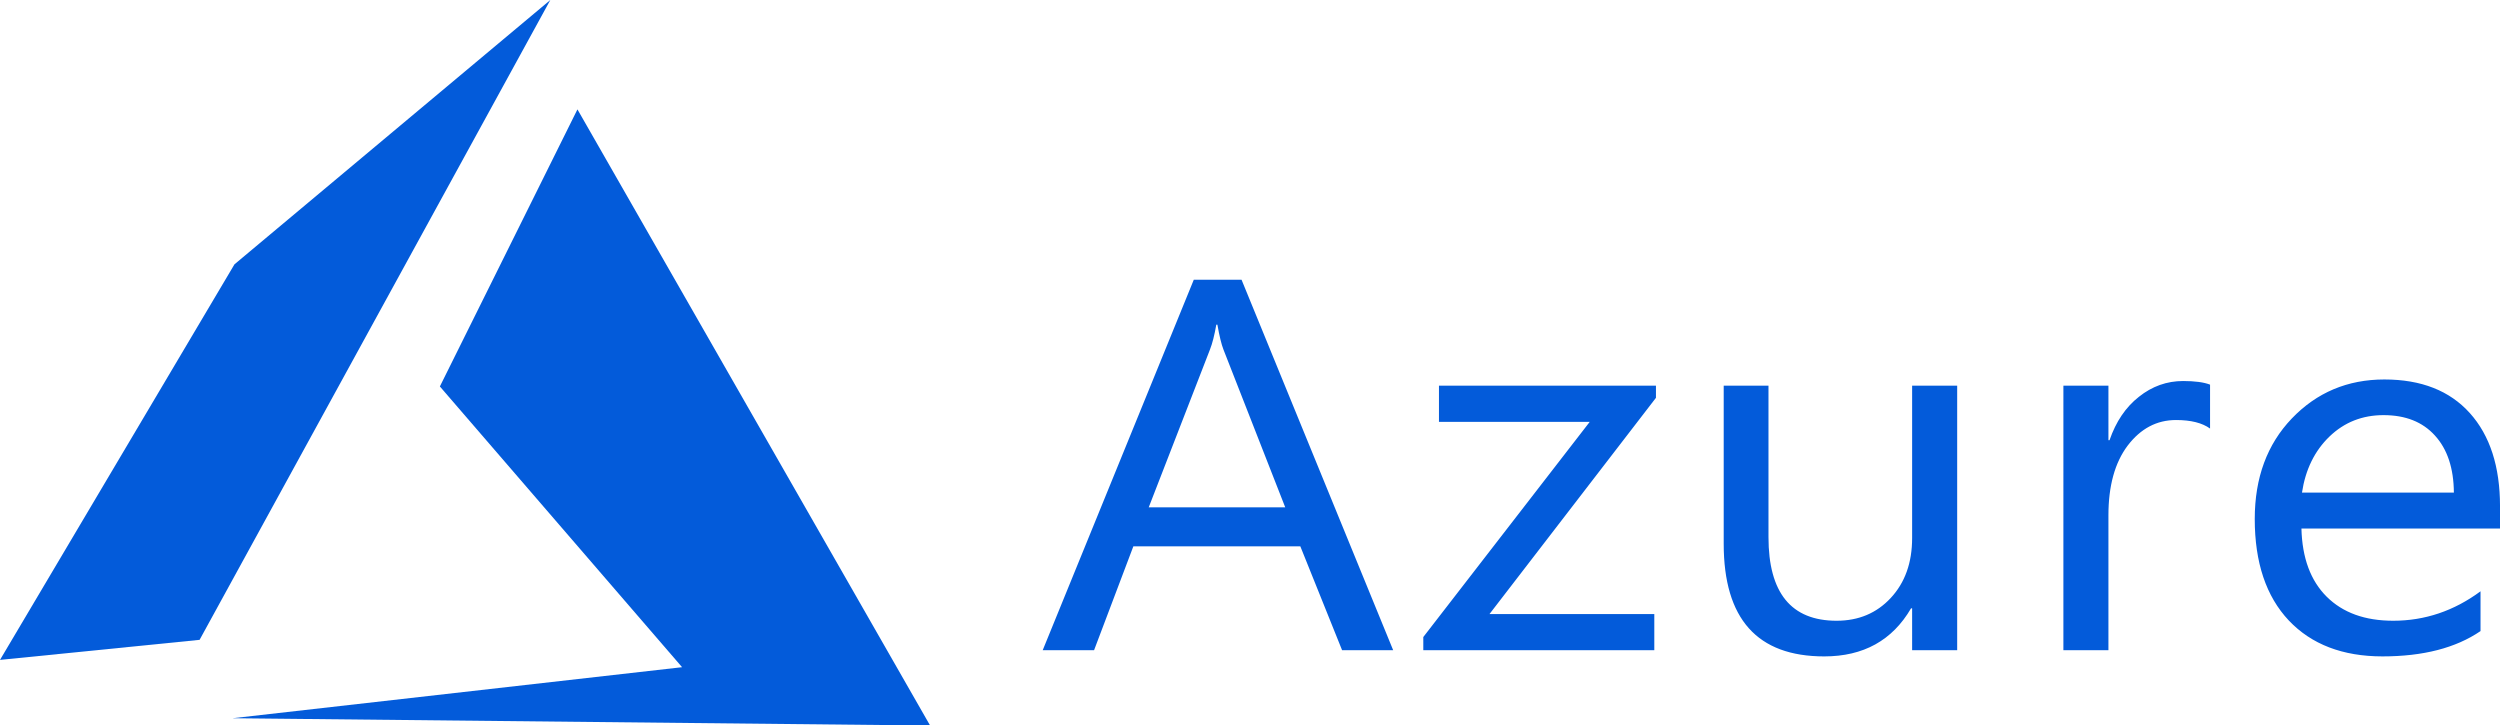
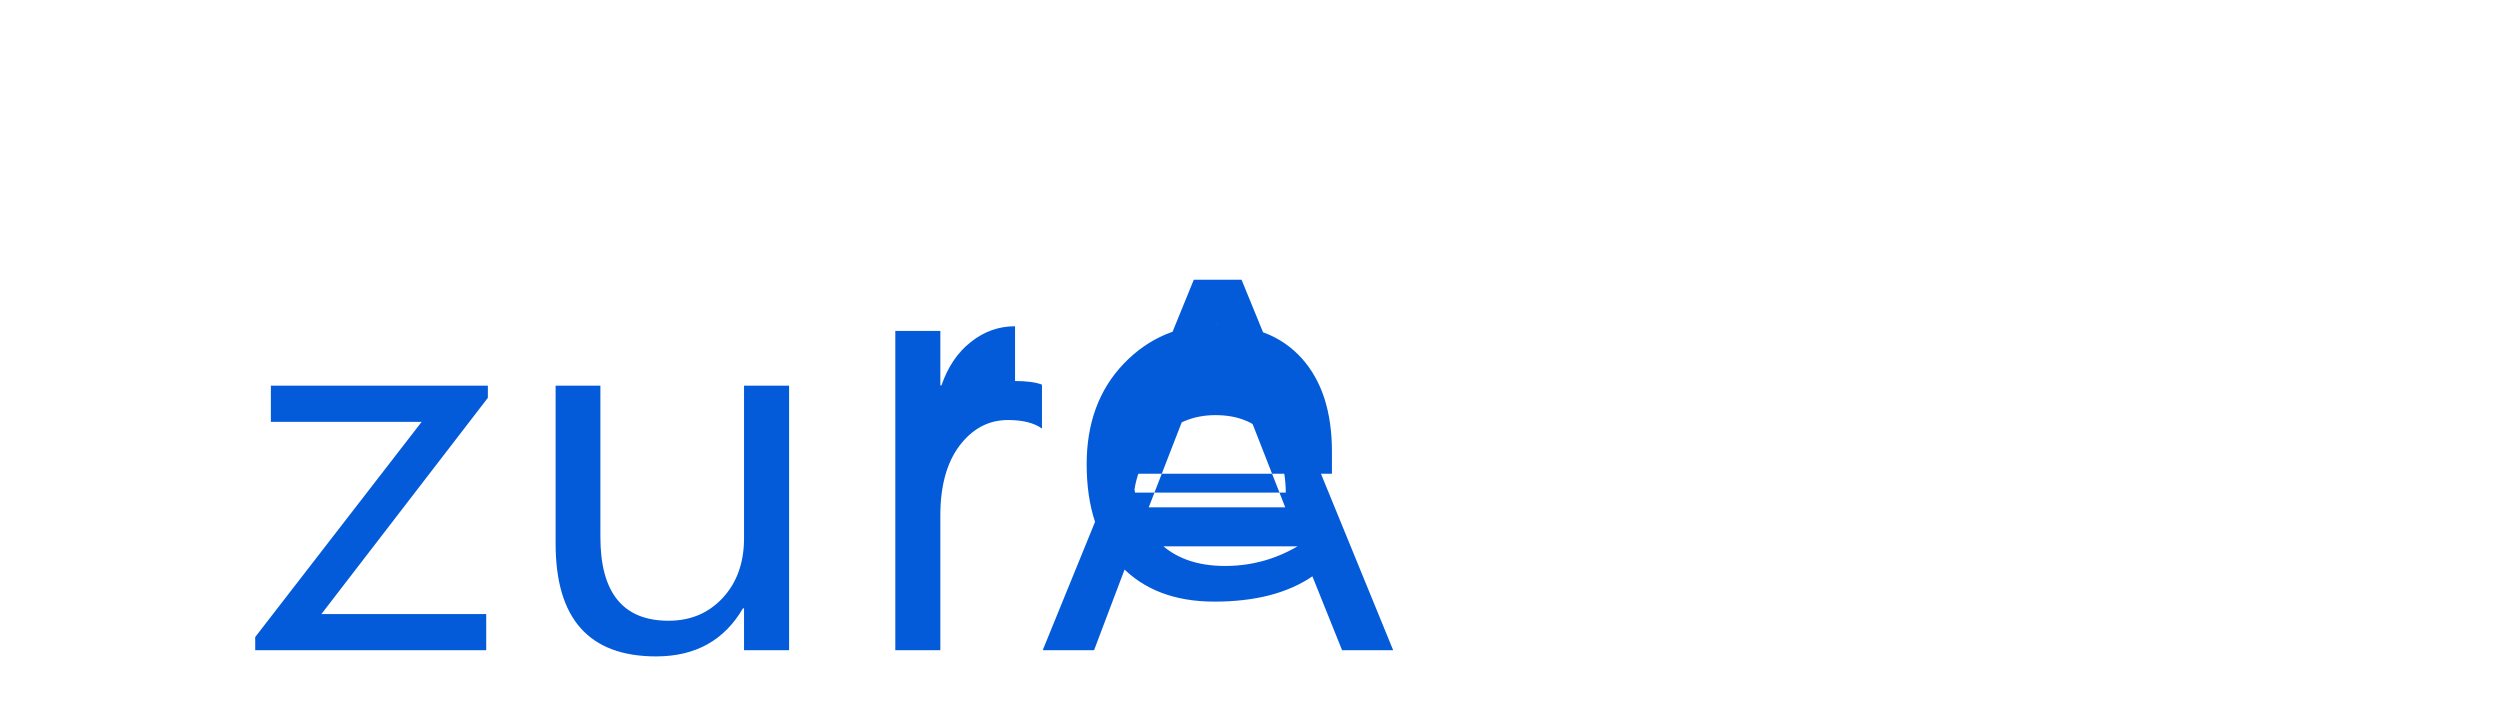
<svg xmlns="http://www.w3.org/2000/svg" viewBox="0 0 282.22 81.9">
-   <path d="m65.186 12.347-15.53 31.28 27.343 31.691-50.75 5.761 78.749.824zM62.124 0 26.468 29.84 0 74.494l22.531-2.264z" style="fill:#035bda;fill-opacity:1;fill-rule:evenodd;stroke:none;stroke-width:1px;stroke-linecap:butt;stroke-linejoin:miter;stroke-opacity:1" />
-   <path d="M134.763 31.581 117.709 73.4h5.798l4.434-11.723h18.852l4.713 11.723h5.767l-17.116-41.82zm2.542 5.074h.124q.34 1.925.682 2.8l6.976 17.818h-15.41l6.915-17.818q.403-1.02.713-2.8m131.863 6.183q-6.232 0-10.449 4.403-4.185 4.374-4.185 11.345 0 7.378 3.844 11.46 3.845 4.053 10.573 4.054 6.884 0 11.07-2.858v-4.49q-4.496 3.323-9.86 3.323-4.774 0-7.504-2.712-2.728-2.712-2.853-7.699h22.418v-2.508q0-6.736-3.41-10.527t-9.644-3.791m-22.718.175q-2.76 0-4.992 1.78-2.232 1.749-3.317 4.898h-.125v-6.153h-5.084V73.4h5.084V58.178q0-4.988 2.171-7.874 2.202-2.888 5.457-2.888 2.512 0 3.845.962v-4.957q-1.055-.408-3.039-.408m-84.008.525v4.083h17.022l-18.79 24.292V73.4h26.077v-4.083h-18.604l18.79-24.409v-1.37zm32.144 0v17.847q0 12.715 11.349 12.715 6.635 0 9.798-5.424h.123V73.4h5.086V43.538h-5.086v17.205q0 4.17-2.418 6.766-2.387 2.566-6.108 2.566-7.69 0-7.69-9.448v-17.09zm74.49 3.325q3.72 0 5.798 2.303 2.108 2.304 2.14 6.445h-17.148q.59-3.908 3.101-6.329t6.109-2.42" style="font-style:normal;font-weight:400;font-size:37.403px;line-height:125%;font-family:sans-serif;letter-spacing:.999px;word-spacing:0;fill:#035bda;fill-opacity:1;stroke:none;stroke-width:1px;stroke-linecap:butt;stroke-linejoin:miter;stroke-opacity:1" />
+   <path d="M134.763 31.581 117.709 73.4h5.798l4.434-11.723h18.852l4.713 11.723h5.767l-17.116-41.82zm2.542 5.074h.124q.34 1.925.682 2.8l6.976 17.818h-15.41l6.915-17.818q.403-1.02.713-2.8q-6.232 0-10.449 4.403-4.185 4.374-4.185 11.345 0 7.378 3.844 11.46 3.845 4.053 10.573 4.054 6.884 0 11.07-2.858v-4.49q-4.496 3.323-9.86 3.323-4.774 0-7.504-2.712-2.728-2.712-2.853-7.699h22.418v-2.508q0-6.736-3.41-10.527t-9.644-3.791m-22.718.175q-2.76 0-4.992 1.78-2.232 1.749-3.317 4.898h-.125v-6.153h-5.084V73.4h5.084V58.178q0-4.988 2.171-7.874 2.202-2.888 5.457-2.888 2.512 0 3.845.962v-4.957q-1.055-.408-3.039-.408m-84.008.525v4.083h17.022l-18.79 24.292V73.4h26.077v-4.083h-18.604l18.79-24.409v-1.37zm32.144 0v17.847q0 12.715 11.349 12.715 6.635 0 9.798-5.424h.123V73.4h5.086V43.538h-5.086v17.205q0 4.17-2.418 6.766-2.387 2.566-6.108 2.566-7.69 0-7.69-9.448v-17.09zm74.49 3.325q3.72 0 5.798 2.303 2.108 2.304 2.14 6.445h-17.148q.59-3.908 3.101-6.329t6.109-2.42" style="font-style:normal;font-weight:400;font-size:37.403px;line-height:125%;font-family:sans-serif;letter-spacing:.999px;word-spacing:0;fill:#035bda;fill-opacity:1;stroke:none;stroke-width:1px;stroke-linecap:butt;stroke-linejoin:miter;stroke-opacity:1" />
</svg>